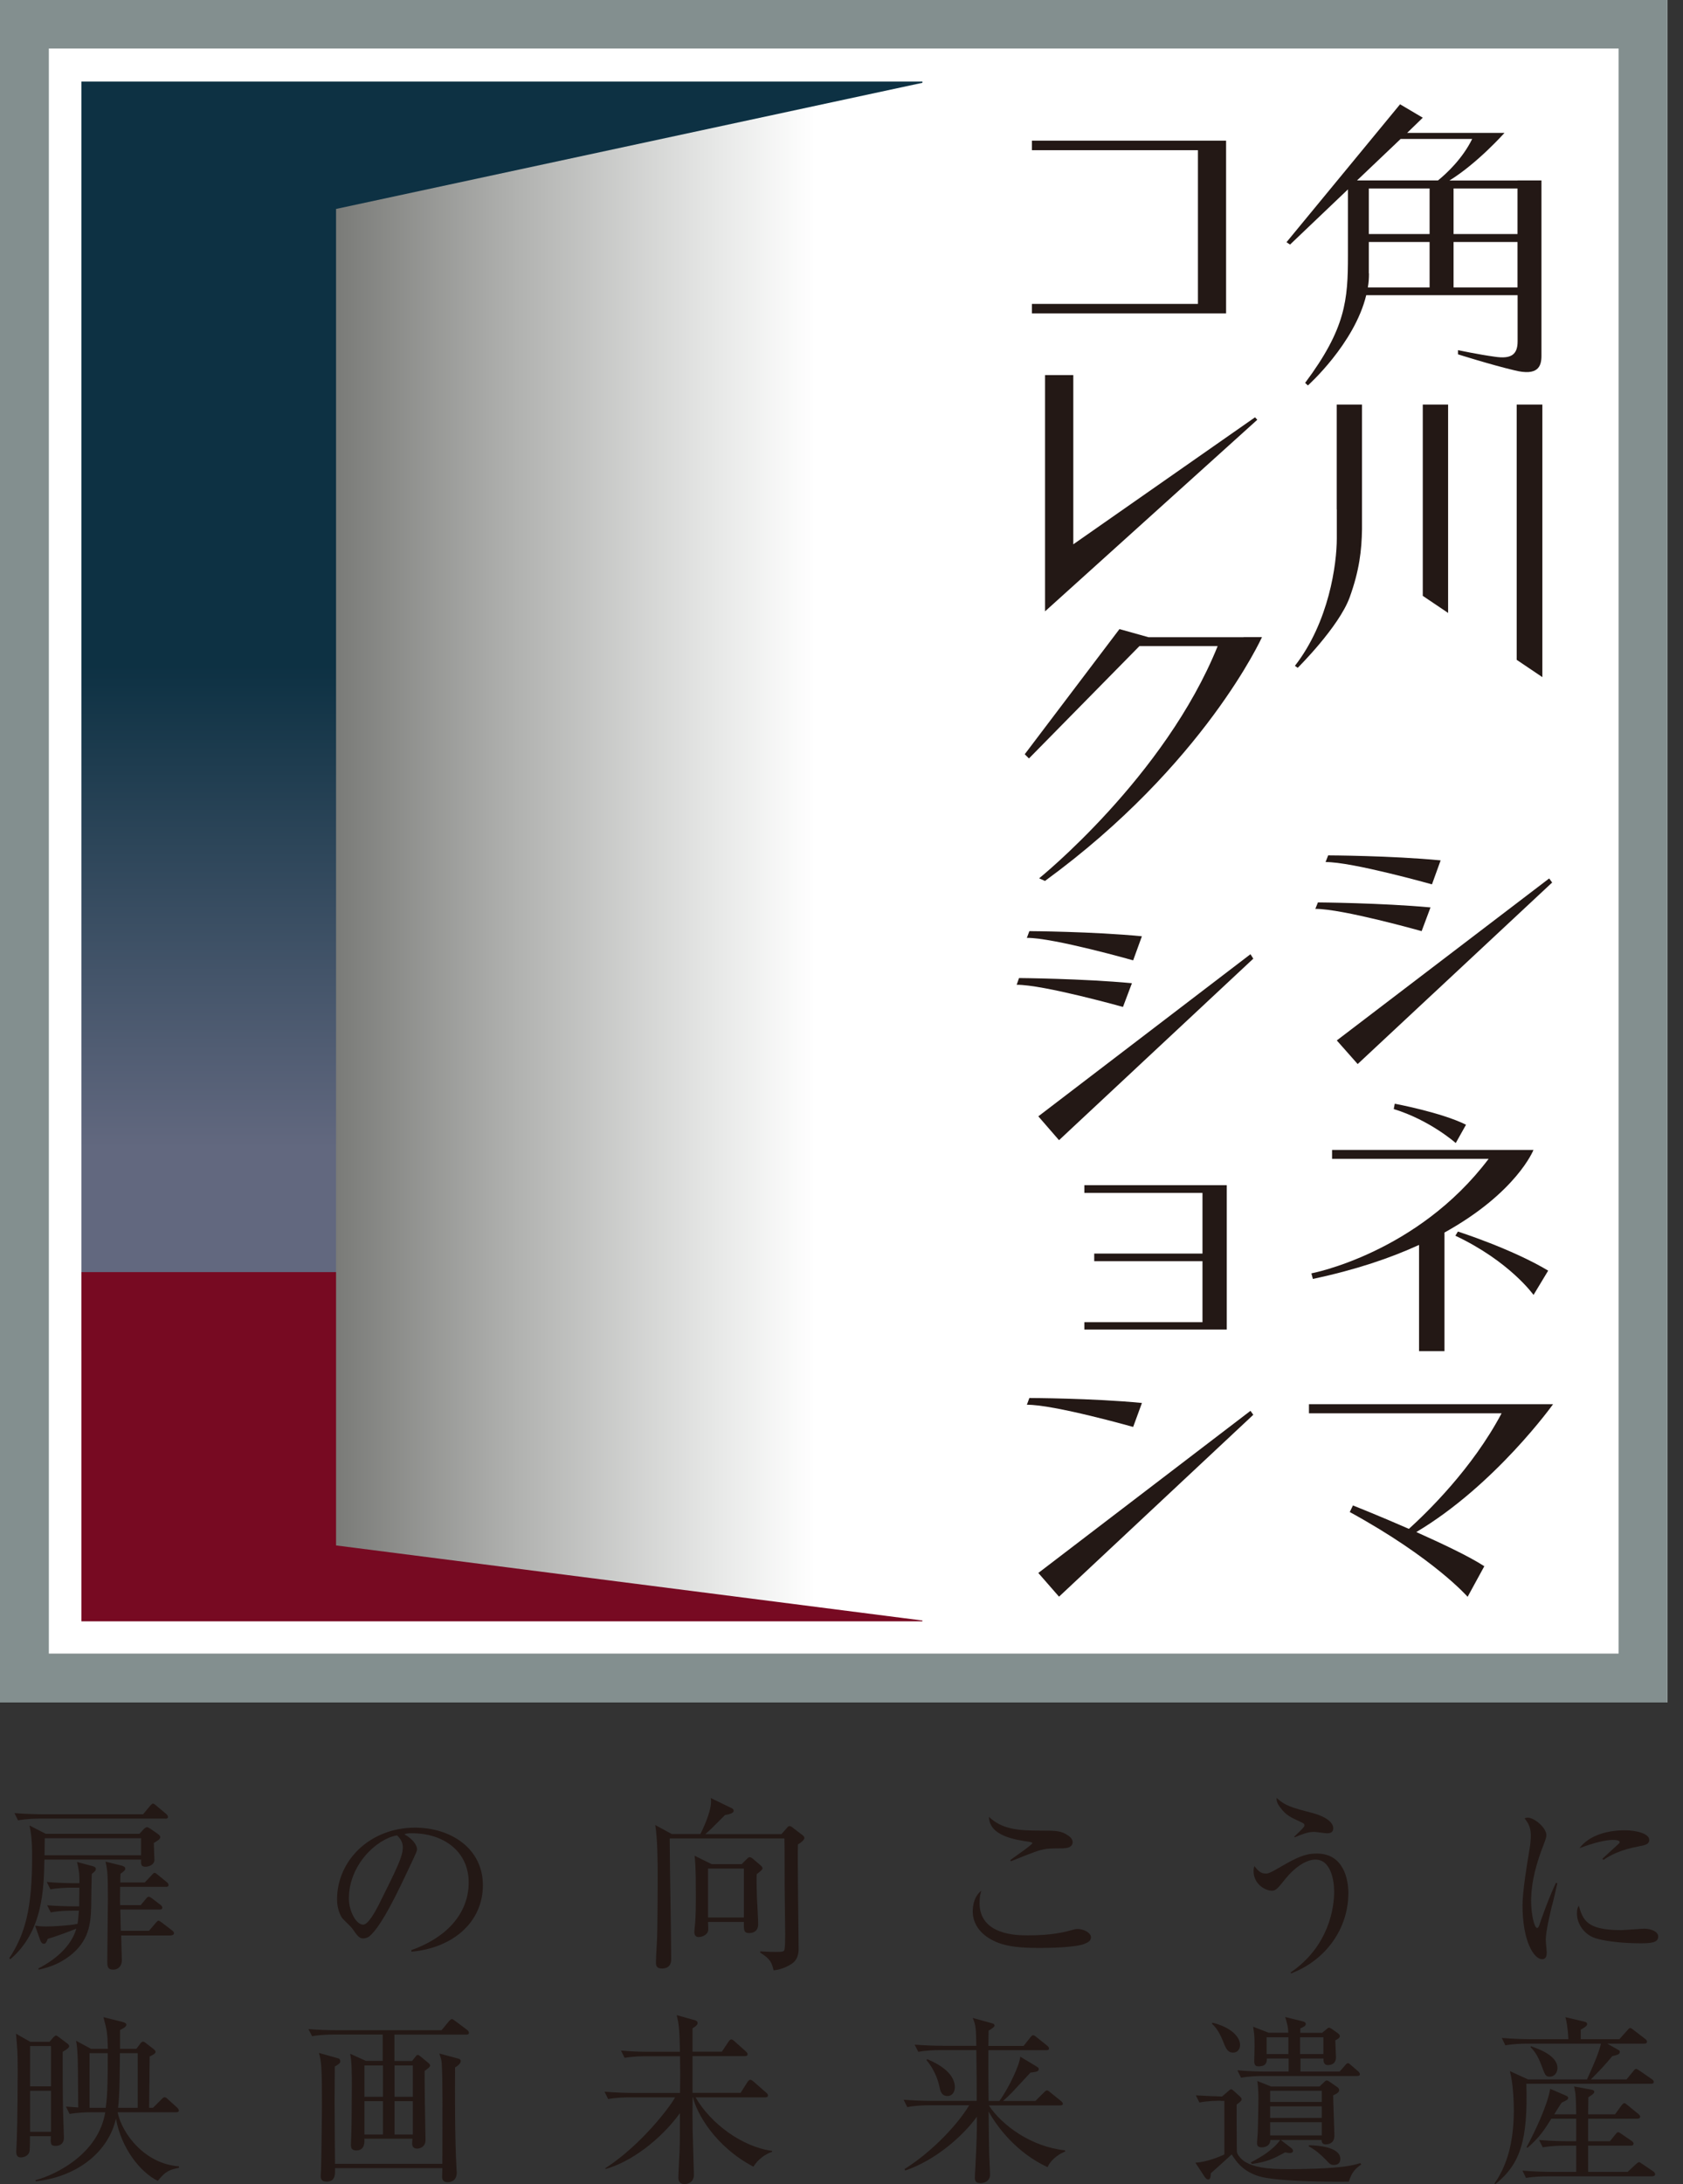
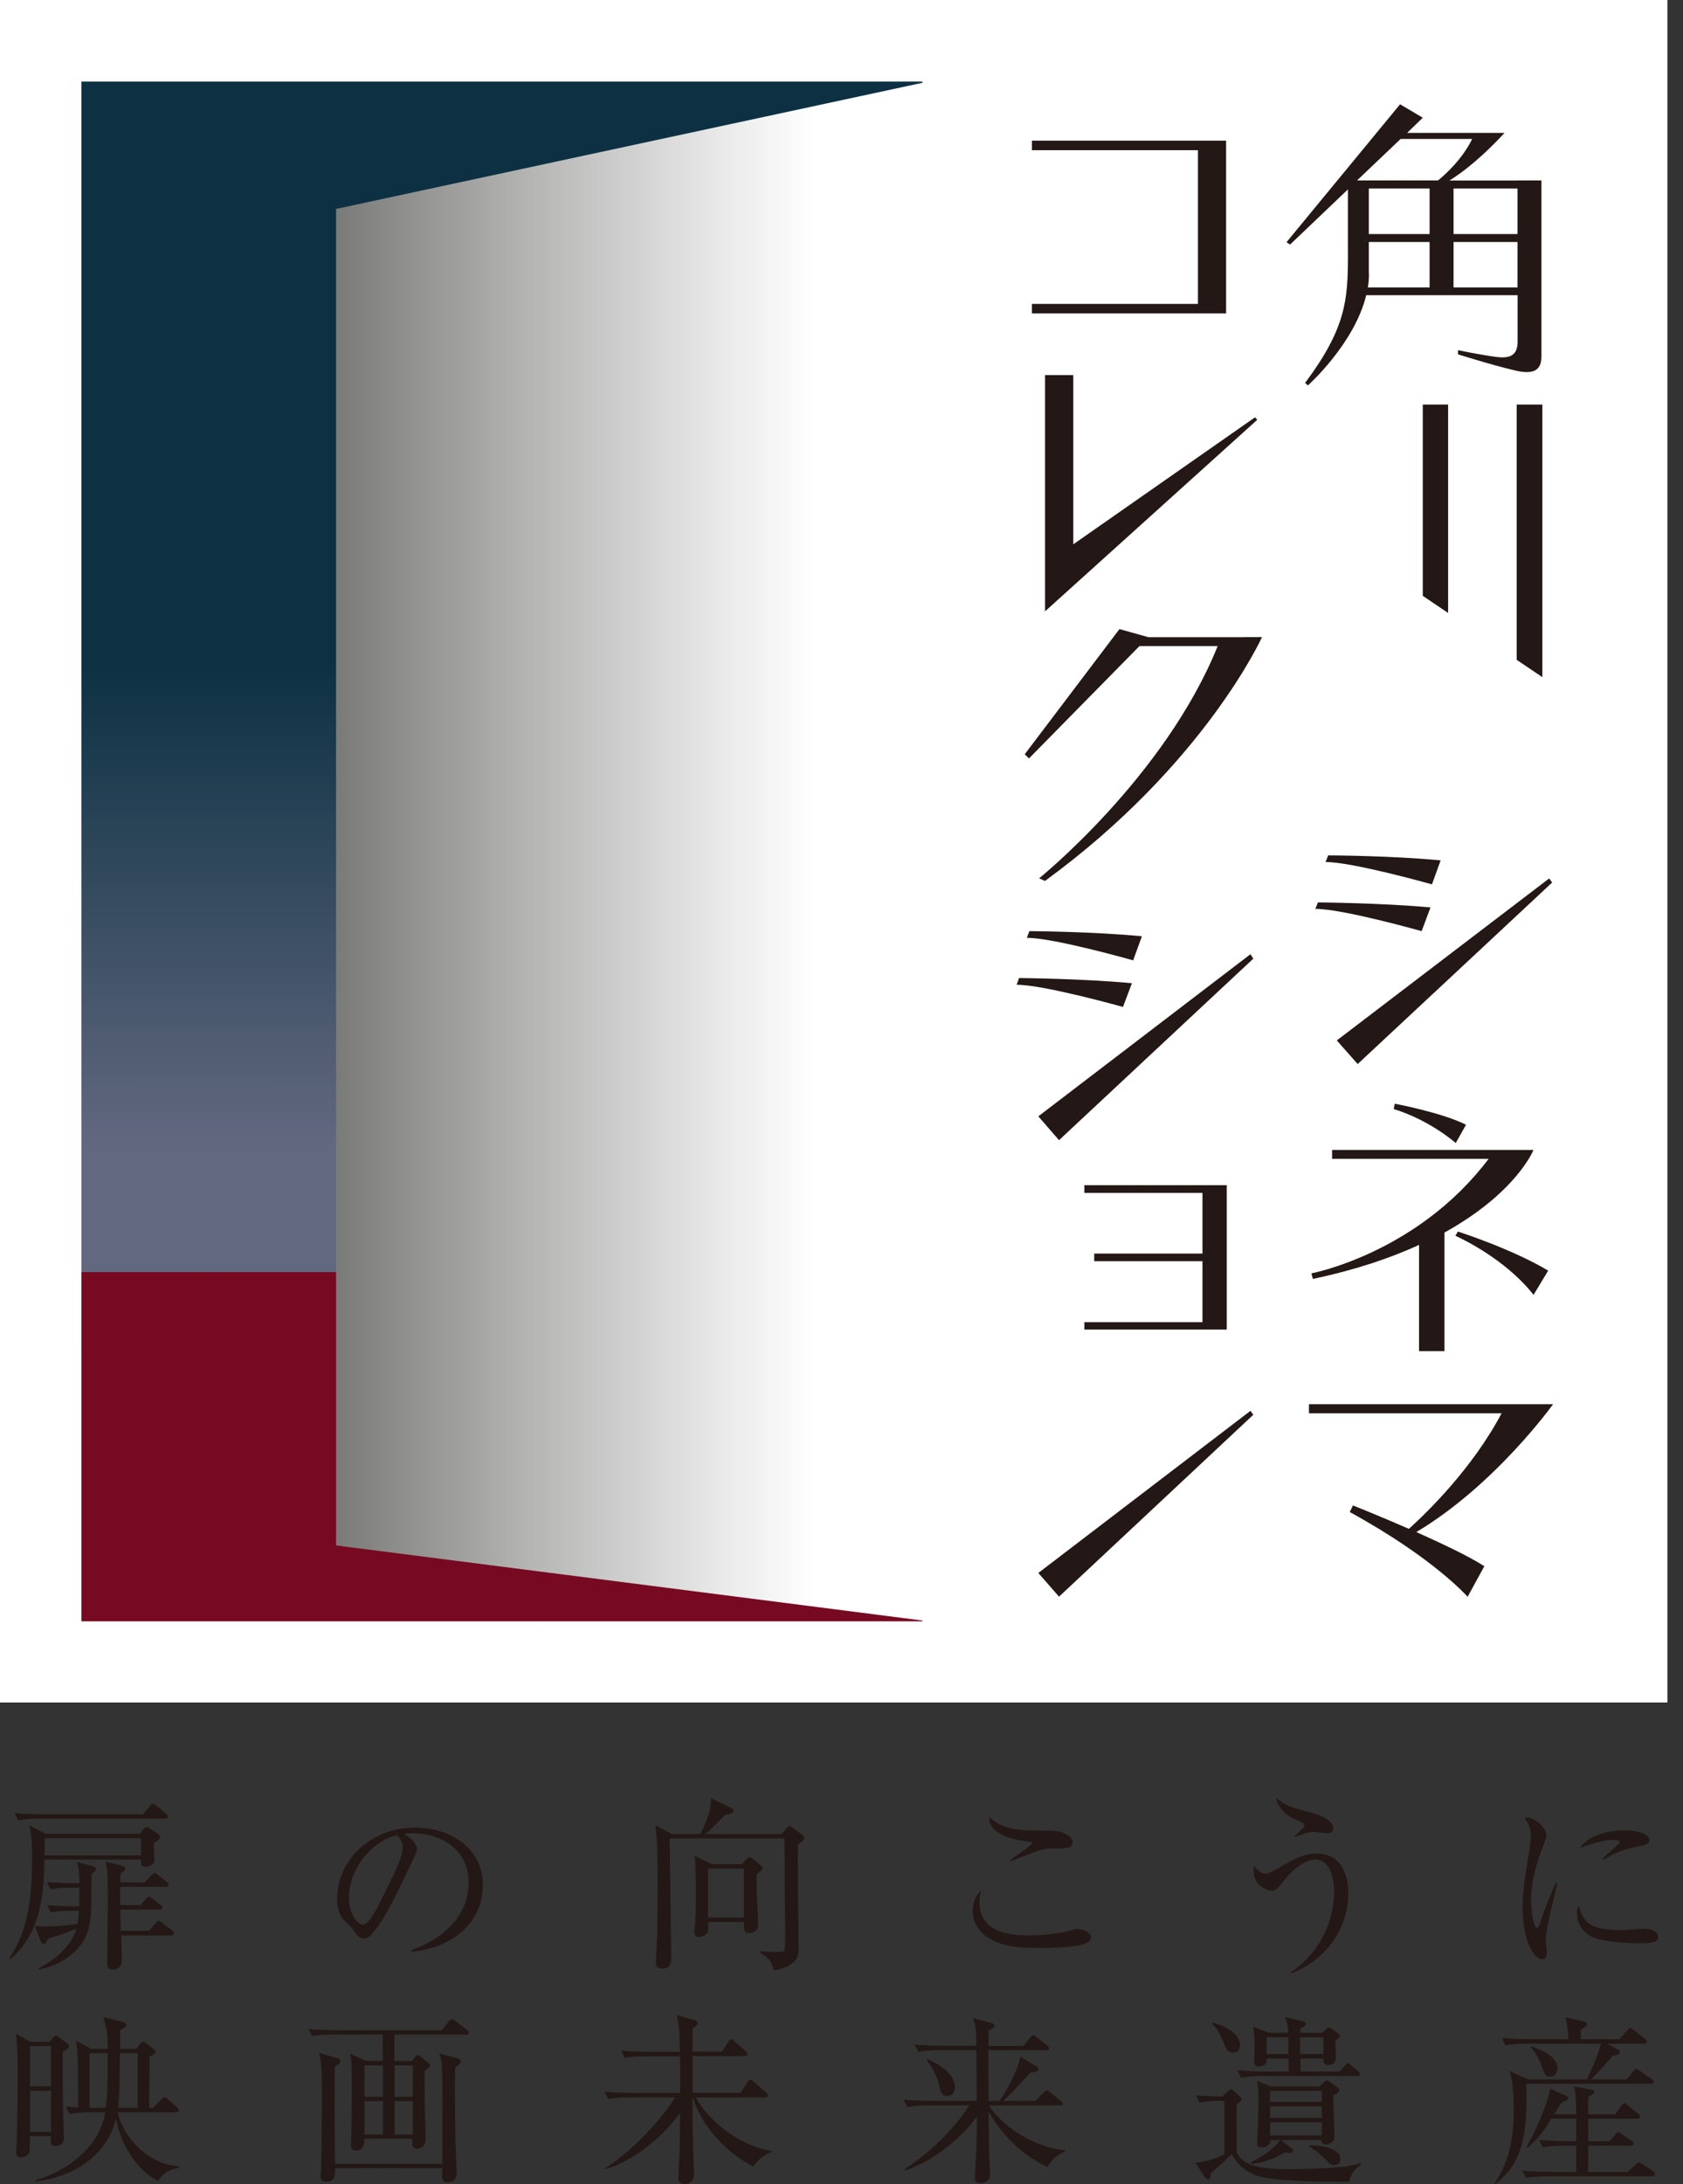
<svg xmlns="http://www.w3.org/2000/svg" fill="none" viewBox="0 0 37 48" height="48" width="37">
  <rect x="0" y="0" width="37" height="48" fill="#333333" stroke="none" />
  <g clip-path="url(#clip0_369_18636)" id="logo">
    <g id="Group">
      <path fill="#231815" d="M3.381 40.502C3.381 40.562 3.395 40.844 3.395 40.872C3.395 40.982 3.271 41.024 3.198 41.024C3.098 41.024 3.098 40.972 3.101 40.867H0.976C0.964 41.506 0.944 42.45 0.227 43.056L0.202 43.037C0.549 42.51 0.706 41.958 0.706 40.809C0.706 40.422 0.682 40.285 0.649 40.118L1.004 40.3H3.066L3.158 40.2C3.183 40.175 3.211 40.155 3.231 40.155C3.251 40.155 3.283 40.175 3.308 40.19L3.465 40.3C3.493 40.32 3.523 40.345 3.523 40.373C3.523 40.41 3.49 40.437 3.383 40.502H3.381ZM3.635 39.966H0.871C0.771 39.966 0.577 39.971 0.397 40.005L0.317 39.846C0.567 39.866 0.816 39.871 0.936 39.871H3.146L3.298 39.688C3.323 39.661 3.343 39.636 3.363 39.636C3.383 39.636 3.415 39.663 3.435 39.681L3.653 39.863C3.673 39.883 3.693 39.903 3.693 39.928C3.693 39.966 3.66 39.968 3.633 39.968L3.635 39.966ZM2.017 41.179C2.012 41.291 2.005 41.786 2.005 41.888C1.997 42.295 1.947 42.664 1.533 42.984C1.321 43.144 1.113 43.229 0.851 43.286L0.844 43.259C1.206 43.074 1.565 42.779 1.678 42.385C1.593 42.42 1.296 42.535 1.049 42.61C1.024 42.675 1.009 42.717 0.961 42.717C0.921 42.717 0.896 42.672 0.884 42.637L0.771 42.32C0.839 42.328 0.889 42.337 1.021 42.337C1.171 42.337 1.515 42.318 1.703 42.28C1.715 42.228 1.723 42.15 1.735 41.99H1.59C1.518 41.99 1.313 41.99 1.116 42.028L1.036 41.871C1.286 41.891 1.535 41.895 1.655 41.895H1.74C1.74 41.871 1.745 41.494 1.745 41.484H1.583C1.483 41.484 1.288 41.489 1.108 41.521L1.029 41.359C1.306 41.384 1.595 41.386 1.648 41.386H1.745C1.75 41.161 1.73 41.077 1.693 40.919L2.022 41.007C2.075 41.019 2.107 41.039 2.107 41.072C2.107 41.112 2.082 41.129 2.02 41.181L2.017 41.179ZM3.103 40.398H0.984C0.984 40.425 0.979 40.647 0.979 40.772H3.101V40.398H3.103ZM3.768 42.535H2.664C2.664 42.612 2.679 43.029 2.679 43.081C2.679 43.211 2.594 43.286 2.489 43.286C2.359 43.286 2.359 43.201 2.359 43.104C2.359 42.887 2.372 41.933 2.372 41.738C2.372 41.179 2.364 41.109 2.319 40.912L2.674 40.999C2.714 41.012 2.754 41.027 2.754 41.067C2.754 41.099 2.726 41.124 2.649 41.179C2.646 41.241 2.644 41.304 2.644 41.369H3.183L3.333 41.211C3.361 41.179 3.378 41.159 3.4 41.159C3.42 41.159 3.44 41.179 3.473 41.204L3.665 41.361C3.685 41.376 3.705 41.396 3.705 41.426C3.705 41.464 3.673 41.466 3.645 41.466H2.641C2.641 41.603 2.636 41.793 2.641 41.868H3.093L3.203 41.736C3.228 41.703 3.248 41.683 3.268 41.683C3.288 41.683 3.321 41.703 3.346 41.723L3.528 41.861C3.548 41.876 3.568 41.895 3.568 41.925C3.568 41.963 3.53 41.965 3.503 41.965H2.644C2.649 42.043 2.651 42.365 2.656 42.432H3.276L3.42 42.263C3.448 42.23 3.465 42.21 3.485 42.21C3.51 42.21 3.543 42.243 3.563 42.255L3.785 42.425C3.805 42.44 3.825 42.462 3.825 42.485C3.825 42.52 3.792 42.53 3.765 42.53L3.768 42.535Z" id="Vector" />
      <path fill="#231815" d="M9.046 42.889L9.041 42.857C9.902 42.55 10.304 41.983 10.304 41.371C10.304 40.69 9.757 40.288 9.056 40.288C8.956 40.288 8.936 40.293 8.891 40.313C9.108 40.43 9.168 40.577 9.168 40.635C9.168 40.68 9.155 40.707 9.031 40.969C8.773 41.521 8.394 42.33 8.119 42.555C8.092 42.575 8.042 42.6 7.989 42.6C7.897 42.6 7.86 42.547 7.74 42.377C7.712 42.337 7.55 42.188 7.523 42.153C7.478 42.088 7.41 41.943 7.41 41.743C7.41 40.877 8.144 40.165 9.125 40.165C9.907 40.165 10.616 40.62 10.616 41.429C10.616 42.238 9.964 42.809 9.041 42.892L9.046 42.889ZM8.728 40.335C8.287 40.407 7.67 40.979 7.67 41.721C7.67 41.995 7.827 42.297 7.984 42.297C8.094 42.297 8.249 42.01 8.319 41.876C8.721 41.067 8.856 40.804 8.856 40.595C8.856 40.495 8.808 40.41 8.731 40.338L8.728 40.335Z" id="Vector_2" />
      <path fill="#231815" d="M17.542 40.527C17.53 40.844 17.557 42.467 17.557 42.834C17.557 43.059 17.44 43.136 17.387 43.169C17.367 43.181 17.215 43.281 17.008 43.301C16.963 43.129 16.943 43.056 16.713 42.912V42.884C16.858 42.892 16.975 42.897 17.05 42.897C17.203 42.897 17.228 42.889 17.243 42.857C17.262 42.812 17.262 42.575 17.262 42.507C17.262 42.337 17.25 41.576 17.25 41.421C17.25 41.266 17.25 40.482 17.245 40.402H14.723C14.728 41.284 14.751 42.175 14.756 43.051C14.756 43.099 14.756 43.261 14.551 43.261C14.431 43.261 14.421 43.194 14.421 43.129C14.421 42.979 14.441 42.739 14.446 42.59C14.454 42.347 14.459 41.591 14.459 41.296C14.459 40.864 14.454 40.417 14.406 40.108L14.768 40.305H15.398C15.437 40.228 15.632 39.833 15.632 39.593C15.632 39.561 15.632 39.546 15.625 39.514L16.072 39.731C16.099 39.743 16.129 39.758 16.129 39.796C16.129 39.841 16.062 39.868 15.939 39.888C15.637 40.19 15.602 40.228 15.505 40.307H17.18L17.297 40.175C17.317 40.15 17.335 40.13 17.357 40.13C17.377 40.13 17.402 40.143 17.425 40.163L17.647 40.333C17.667 40.347 17.684 40.372 17.684 40.39C17.684 40.435 17.617 40.49 17.54 40.535L17.542 40.527ZM16.636 41.189C16.631 41.306 16.631 41.426 16.641 41.701C16.646 41.793 16.668 42.2 16.668 42.285C16.668 42.43 16.576 42.482 16.471 42.482C16.351 42.482 16.351 42.417 16.354 42.237H15.565C15.57 42.335 15.57 42.377 15.57 42.41C15.57 42.51 15.445 42.57 15.357 42.57C15.285 42.57 15.265 42.512 15.265 42.457C15.265 42.437 15.27 42.392 15.278 42.307C15.298 42.125 15.298 41.833 15.298 41.643C15.298 41.019 15.285 40.922 15.27 40.782L15.645 40.967H16.306L16.406 40.867C16.434 40.839 16.454 40.814 16.479 40.814C16.503 40.814 16.526 40.829 16.551 40.849L16.716 40.989C16.748 41.014 16.763 41.037 16.763 41.062C16.763 41.094 16.678 41.154 16.638 41.186L16.636 41.189ZM16.354 41.064H15.565V42.14H16.354V41.064Z" id="Vector_3" />
      <path fill="#231815" d="M23.837 42.722C23.614 42.802 23.043 42.809 22.843 42.809C22.271 42.809 21.956 42.749 21.682 42.555C21.577 42.477 21.385 42.3 21.385 42.003C21.385 41.968 21.385 41.693 21.575 41.551C21.555 41.611 21.535 41.681 21.535 41.821C21.535 42.532 22.369 42.532 22.591 42.532C22.925 42.532 23.26 42.507 23.577 42.412C23.602 42.405 23.642 42.392 23.694 42.392C23.819 42.392 23.984 42.472 23.984 42.575C23.984 42.664 23.899 42.694 23.839 42.719L23.837 42.722ZM23.385 40.62C23.087 40.62 23.055 40.625 22.958 40.64C22.833 40.665 22.78 40.68 22.224 40.904L22.209 40.879C22.286 40.819 22.696 40.542 22.696 40.505C22.696 40.492 22.671 40.485 22.648 40.48C22.321 40.432 21.749 40.35 21.742 39.928C22.031 40.203 22.386 40.23 22.865 40.23C23.22 40.23 23.332 40.23 23.497 40.348C23.569 40.4 23.582 40.457 23.582 40.485C23.582 40.517 23.567 40.617 23.385 40.617V40.62Z" id="Vector_4" />
      <path fill="#231815" d="M28.392 43.374L28.372 43.349C29.219 42.772 29.331 41.916 29.331 41.576C29.331 41.314 29.254 40.867 28.919 40.867C28.695 40.867 28.433 41.072 28.263 41.286C28.098 41.491 28.05 41.551 27.966 41.551C27.808 41.551 27.559 41.401 27.559 41.119C27.559 41.079 27.566 41.052 27.574 41.009C27.654 41.106 27.713 41.174 27.823 41.174C27.876 41.174 27.901 41.174 28.158 41.024C28.512 40.819 28.695 40.734 28.947 40.734C29.546 40.734 29.643 41.311 29.643 41.603C29.643 42.4 29.131 43.084 28.39 43.366L28.392 43.374ZM29.181 40.29C29.137 40.29 28.932 40.258 28.887 40.258C28.747 40.258 28.585 40.325 28.465 40.377L28.452 40.365C28.67 40.155 28.677 40.148 28.677 40.108C28.677 40.083 28.657 40.068 28.612 40.048C28.37 39.936 28.275 39.896 28.145 39.721C28.065 39.616 28.065 39.569 28.065 39.511C28.25 39.683 28.392 39.723 28.872 39.848C29.154 39.926 29.311 40.053 29.311 40.178C29.311 40.27 29.246 40.288 29.181 40.288V40.29Z" id="Vector_5" />
      <path fill="#231815" d="M34.123 41.861C34.076 42.063 33.983 42.447 33.983 42.63C33.983 42.675 34.004 42.867 34.004 42.907C34.004 42.974 33.996 43.056 33.899 43.056C33.734 43.056 33.472 42.687 33.472 41.868C33.472 41.578 33.559 41.034 33.629 40.62C33.642 40.542 33.654 40.437 33.654 40.35C33.654 40.21 33.634 40.105 33.517 39.961C33.537 39.953 33.554 39.946 33.589 39.946C33.734 39.946 33.996 40.17 33.996 40.328C33.996 40.365 33.989 40.4 33.944 40.517C33.786 40.919 33.661 41.344 33.661 41.781C33.661 42.058 33.729 42.37 33.794 42.37C33.819 42.37 33.839 42.322 33.846 42.292C33.891 42.155 34.058 41.688 34.206 41.379L34.238 41.386C34.213 41.498 34.158 41.733 34.126 41.861H34.123ZM36.061 42.707C35.963 42.707 35.424 42.702 35.075 42.595C34.832 42.517 34.668 42.285 34.668 42.048C34.668 41.955 34.688 41.918 34.708 41.878C34.8 42.185 34.872 42.417 35.634 42.417C35.714 42.417 36.106 42.385 36.146 42.385C36.285 42.385 36.455 42.445 36.455 42.557C36.455 42.687 36.316 42.707 36.061 42.707ZM36.028 40.577C35.639 40.645 35.384 40.779 35.252 40.874L35.227 40.849C35.287 40.792 35.581 40.522 35.594 40.512C35.606 40.5 35.606 40.492 35.606 40.48C35.606 40.435 35.482 40.435 35.457 40.435C35.294 40.435 35.03 40.5 34.723 40.617C34.94 40.328 35.347 40.223 35.721 40.223C35.971 40.223 36.258 40.295 36.258 40.435C36.258 40.527 36.173 40.552 36.028 40.575V40.577Z" id="Vector_6" />
      <path fill="#231815" d="M1.378 45.089C1.378 45.498 1.378 45.915 1.385 46.325C1.385 46.43 1.405 46.884 1.405 46.976C1.405 47.011 1.405 47.159 1.215 47.159C1.106 47.159 1.111 47.094 1.118 46.946H0.659C0.659 47.191 0.654 47.221 0.651 47.264C0.631 47.408 0.469 47.413 0.461 47.413C0.374 47.413 0.357 47.356 0.357 47.281C0.357 47.241 0.369 47.059 0.369 47.024C0.384 46.657 0.389 45.691 0.389 45.543C0.389 45.109 0.384 45.069 0.352 44.694L0.666 44.872H1.088L1.173 44.774C1.193 44.754 1.213 44.734 1.23 44.734C1.25 44.734 1.275 44.754 1.298 44.772L1.48 44.909C1.508 44.929 1.52 44.949 1.52 44.969C1.52 44.989 1.508 45.016 1.375 45.094L1.378 45.089ZM1.121 44.964H0.661V45.85H1.121V44.964ZM1.121 45.948H0.661V46.849H1.121V45.948ZM3.468 47.928C3.081 47.735 2.666 47.211 2.549 46.559C2.386 47.283 1.712 47.835 0.786 47.938L0.779 47.913C1.263 47.783 2.167 47.316 2.314 46.42H2.004C1.905 46.42 1.71 46.425 1.53 46.457L1.45 46.295C1.528 46.302 1.548 46.302 1.72 46.315C1.712 45.389 1.712 45.284 1.705 45.159C1.692 44.937 1.685 44.917 1.672 44.849L2.002 45.026H2.371C2.364 44.672 2.351 44.624 2.274 44.33L2.694 44.435C2.741 44.447 2.778 44.467 2.778 44.495C2.778 44.542 2.711 44.575 2.639 44.612V45.026H2.998L3.086 44.909C3.105 44.884 3.123 44.869 3.143 44.869C3.163 44.869 3.188 44.882 3.21 44.902L3.38 45.034C3.4 45.049 3.42 45.074 3.42 45.094C3.42 45.131 3.363 45.159 3.29 45.194C3.29 45.458 3.285 45.543 3.278 46.322H3.363L3.547 46.138C3.575 46.11 3.595 46.09 3.615 46.09C3.64 46.09 3.66 46.102 3.687 46.13L3.892 46.315C3.917 46.34 3.932 46.36 3.932 46.382C3.932 46.41 3.907 46.42 3.872 46.42H2.586C2.684 46.899 3.19 47.556 3.934 47.608V47.641C3.757 47.678 3.647 47.698 3.468 47.93V47.928ZM1.969 45.121V46.322H2.324C2.369 46.013 2.369 45.641 2.369 45.121H1.969ZM3.026 45.121H2.636C2.631 45.845 2.624 46.087 2.596 46.322H3.028V45.121H3.026Z" id="Vector_7" />
      <path fill="#231815" d="M10.249 44.714H8.671V45.294H9.058L9.138 45.194C9.153 45.174 9.171 45.159 9.186 45.159C9.201 45.159 9.218 45.171 9.246 45.194L9.415 45.334C9.435 45.349 9.455 45.371 9.455 45.394C9.455 45.426 9.403 45.461 9.335 45.513C9.335 45.651 9.335 45.798 9.34 46.19C9.34 46.31 9.355 46.899 9.355 47.026C9.355 47.191 9.218 47.219 9.173 47.219C9.081 47.219 9.061 47.159 9.061 47.106C9.061 47.066 9.066 47.039 9.068 47.001H8.01C8.015 47.069 8.025 47.259 7.832 47.259C7.715 47.259 7.715 47.179 7.715 47.129C7.715 47.096 7.723 46.939 7.723 46.904C7.728 46.807 7.735 46.3 7.735 45.838C7.735 45.583 7.735 45.306 7.698 45.134L8.045 45.291H8.414V44.712H7.336C7.303 44.712 7.048 44.712 6.861 44.749L6.781 44.592C6.991 44.609 7.196 44.617 7.4 44.617H9.707L9.87 44.42C9.895 44.392 9.915 44.372 9.935 44.372C9.955 44.372 9.975 44.392 10.012 44.417L10.269 44.609C10.289 44.624 10.309 44.65 10.309 44.669C10.309 44.714 10.272 44.714 10.249 44.714ZM10.005 45.431C10 45.975 10 47.041 10.037 47.673C10.037 47.706 10.042 47.73 10.042 47.74C10.042 47.958 9.865 47.958 9.845 47.958C9.735 47.958 9.72 47.89 9.72 47.84C9.72 47.813 9.725 47.675 9.725 47.648H7.365C7.37 47.788 7.373 47.945 7.176 47.945C7.051 47.945 7.051 47.858 7.051 47.82C7.051 47.808 7.058 47.696 7.058 47.681C7.063 47.616 7.078 46.492 7.078 46.163C7.078 45.433 7.063 45.284 7.011 45.116L7.433 45.234C7.46 45.241 7.48 45.259 7.48 45.299C7.48 45.343 7.453 45.358 7.361 45.416C7.361 45.556 7.356 45.823 7.356 46.192C7.356 46.355 7.356 46.422 7.361 47.034C7.361 47.106 7.365 47.481 7.365 47.553H9.725C9.73 46.3 9.732 45.628 9.71 45.331C9.702 45.239 9.677 45.186 9.658 45.129L10.069 45.239C10.107 45.246 10.129 45.264 10.129 45.296C10.129 45.349 10.062 45.401 10.009 45.433L10.005 45.431ZM8.419 45.391H8.012V46.08H8.419V45.391ZM8.419 46.175H8.012V46.909H8.419V46.175ZM9.076 45.391H8.674V46.08H9.076V45.391ZM9.076 46.175H8.674V46.909H9.076V46.175Z" id="Vector_8" />
      <path fill="#231815" d="M16.281 45.995L16.431 45.758C16.443 45.738 16.471 45.706 16.496 45.706C16.521 45.706 16.548 45.73 16.573 45.751L16.843 45.988C16.868 46.008 16.883 46.025 16.883 46.048C16.883 46.088 16.85 46.093 16.823 46.093H15.292C15.627 46.672 16.316 47.181 16.975 47.269V47.288C16.823 47.341 16.666 47.451 16.563 47.616C15.714 47.169 15.315 46.435 15.235 46.093H15.227C15.223 46.275 15.223 46.639 15.227 46.809C15.235 47.071 15.255 47.743 15.255 47.795C15.255 47.94 15.15 47.998 15.05 47.998C14.95 47.998 14.913 47.938 14.913 47.858C14.913 47.765 14.938 47.358 14.94 47.273C14.948 47.061 14.948 46.749 14.948 46.44C14.513 47.036 13.862 47.516 13.31 47.668V47.648C14.084 47.149 14.728 46.307 14.841 46.093H13.842C13.769 46.093 13.565 46.093 13.37 46.13L13.29 45.968C13.585 45.993 13.837 45.995 13.907 45.995H14.95C14.955 45.753 14.955 45.436 14.95 45.189H14.206C14.139 45.189 13.929 45.189 13.732 45.224L13.652 45.064C13.857 45.084 14.066 45.091 14.271 45.091H14.948C14.94 44.572 14.92 44.455 14.876 44.285L15.277 44.397C15.315 44.405 15.337 44.43 15.337 44.462C15.337 44.507 15.258 44.555 15.225 44.575V45.089H15.869L16.014 44.872C16.034 44.839 16.054 44.819 16.079 44.819C16.099 44.819 16.126 44.839 16.146 44.859L16.396 45.081C16.411 45.096 16.436 45.119 16.436 45.146C16.436 45.181 16.398 45.186 16.376 45.186H15.225V45.993H16.284L16.281 45.995Z" id="Vector_9" />
      <path fill="#231815" d="M21.736 46.265C22.026 46.707 22.67 47.179 23.412 47.256L23.419 47.283C23.322 47.316 23.117 47.433 23.03 47.626C22.346 47.311 21.913 46.732 21.734 46.402C21.739 46.802 21.741 47.104 21.746 47.288C21.746 47.368 21.766 47.72 21.766 47.788C21.766 47.965 21.584 47.978 21.561 47.978C21.432 47.978 21.432 47.905 21.432 47.858C21.432 47.825 21.439 47.66 21.444 47.615C21.472 47.036 21.477 46.874 21.477 46.517C21.18 46.929 20.578 47.471 19.901 47.7L19.886 47.668C20.53 47.261 21.07 46.662 21.307 46.267H20.421C20.311 46.267 20.123 46.272 19.946 46.307L19.866 46.145C20.071 46.16 20.281 46.17 20.485 46.17H21.472C21.472 45.736 21.472 45.666 21.464 45.054H20.663C20.545 45.054 20.361 45.061 20.188 45.091L20.108 44.934C20.313 44.949 20.523 44.959 20.728 44.959H21.464C21.457 44.599 21.457 44.505 21.384 44.347L21.811 44.465C21.836 44.472 21.864 44.482 21.864 44.517C21.864 44.542 21.819 44.575 21.734 44.627C21.734 44.664 21.729 44.904 21.729 44.962H22.503L22.648 44.779C22.668 44.752 22.692 44.727 22.712 44.727C22.727 44.727 22.757 44.739 22.792 44.772L23.022 44.956C23.037 44.969 23.062 44.996 23.062 45.016C23.062 45.056 23.022 45.056 22.997 45.056H21.729C21.729 45.581 21.729 45.646 21.734 46.172H21.971C22.181 45.883 22.418 45.376 22.43 45.199L22.792 45.416C22.832 45.441 22.837 45.456 22.837 45.468C22.837 45.521 22.797 45.533 22.655 45.548C22.618 45.586 22.595 45.613 22.36 45.865C22.208 46.035 22.098 46.13 22.051 46.172H22.762L22.947 45.988C22.982 45.953 23 45.94 23.015 45.94C23.03 45.94 23.052 45.948 23.087 45.98L23.322 46.17C23.342 46.185 23.367 46.215 23.367 46.23C23.367 46.27 23.322 46.27 23.302 46.27H21.736V46.265ZM20.388 45.254C20.553 45.326 20.992 45.523 20.992 45.873C20.992 45.958 20.945 46.063 20.83 46.063C20.693 46.063 20.67 45.943 20.653 45.858C20.645 45.818 20.585 45.528 20.366 45.271L20.386 45.256L20.388 45.254Z" id="Vector_10" />
      <path fill="#231815" d="M26.842 46.167C26.77 46.167 26.565 46.167 26.368 46.205L26.29 46.048C26.532 46.063 26.652 46.068 26.867 46.073L27.004 45.955C27.024 45.94 27.044 45.915 27.064 45.915C27.089 45.915 27.112 45.943 27.129 45.955L27.239 46.055C27.271 46.083 27.297 46.108 27.297 46.133C27.297 46.157 27.282 46.185 27.187 46.25C27.187 46.347 27.187 47.264 27.194 47.301C27.219 47.388 27.319 47.478 27.379 47.513C27.569 47.623 27.813 47.67 28.33 47.67C28.685 47.67 29.224 47.658 29.566 47.611C29.716 47.591 29.808 47.566 29.903 47.538L29.928 47.566C29.783 47.67 29.718 47.743 29.653 47.945C29.638 47.945 28.465 47.963 27.853 47.865C27.354 47.788 27.172 47.496 27.079 47.346C27.047 47.378 26.68 47.708 26.62 47.76C26.615 47.853 26.605 47.898 26.56 47.898C26.525 47.898 26.495 47.853 26.483 47.838L26.28 47.528C26.535 47.516 26.847 47.383 26.917 47.346V46.17H26.84L26.842 46.167ZM26.652 44.452C27.027 44.537 27.262 44.747 27.262 44.939C27.262 45.044 27.197 45.109 27.109 45.109C27.002 45.109 26.957 45.036 26.904 44.899C26.847 44.759 26.78 44.597 26.642 44.472L26.655 44.452H26.652ZM28.323 44.674C28.318 44.545 28.303 44.49 28.255 44.327L28.63 44.42C28.662 44.427 28.707 44.44 28.707 44.48C28.707 44.525 28.655 44.547 28.587 44.577V44.674H29.067L29.164 44.594C29.179 44.582 29.197 44.562 29.216 44.562C29.236 44.562 29.256 44.575 29.281 44.59L29.411 44.682C29.426 44.694 29.456 44.717 29.456 44.747C29.456 44.779 29.416 44.812 29.356 44.839C29.356 44.899 29.371 45.161 29.371 45.214C29.371 45.324 29.304 45.383 29.194 45.383C29.142 45.383 29.089 45.359 29.097 45.239H28.59V45.526H29.451L29.571 45.389C29.571 45.389 29.603 45.341 29.636 45.341C29.656 45.341 29.683 45.368 29.703 45.386L29.856 45.518C29.876 45.533 29.896 45.558 29.896 45.583C29.896 45.618 29.863 45.623 29.836 45.623H27.758C27.659 45.623 27.464 45.628 27.284 45.661L27.204 45.498C27.479 45.523 27.768 45.526 27.823 45.526H28.33V45.239H27.851C27.851 45.316 27.843 45.411 27.666 45.411C27.626 45.411 27.574 45.404 27.574 45.301C27.574 45.249 27.581 45.024 27.581 44.974C27.581 44.737 27.576 44.699 27.549 44.54L27.891 44.672H28.325L28.323 44.674ZM28.153 47.026L28.375 47.196C28.375 47.196 28.427 47.231 28.427 47.264C28.427 47.303 28.39 47.316 28.363 47.316C28.33 47.316 28.303 47.311 28.253 47.301C27.976 47.453 27.843 47.511 27.524 47.556L27.496 47.523C27.701 47.418 27.983 47.254 28.145 47.029H27.928C27.928 47.141 27.836 47.191 27.736 47.191C27.636 47.191 27.636 47.126 27.636 47.099C27.636 47.034 27.648 46.929 27.651 46.864C27.666 46.37 27.666 46.135 27.666 46.103C27.666 45.925 27.651 45.788 27.641 45.733L27.943 45.853H29.009L29.102 45.766C29.117 45.751 29.139 45.721 29.169 45.721C29.184 45.721 29.214 45.736 29.236 45.753L29.394 45.863C29.419 45.878 29.441 45.903 29.441 45.93C29.441 45.975 29.401 46.008 29.309 46.048C29.309 46.188 29.336 46.809 29.336 46.934C29.336 47.086 29.231 47.126 29.144 47.126C29.087 47.126 29.052 47.094 29.057 47.029H28.15L28.153 47.026ZM27.846 44.772V45.141H28.325V44.772H27.846ZM27.923 45.948V46.193H29.059V45.948H27.923ZM27.923 46.29V46.544H29.059V46.29H27.923ZM29.059 46.929V46.639H27.923V46.929H29.059ZM29.094 45.141V44.772H28.582V45.141H29.094ZM28.777 47.144C28.934 47.149 29.466 47.171 29.466 47.446C29.466 47.531 29.414 47.578 29.326 47.578C29.254 47.578 29.234 47.558 29.142 47.458C29.032 47.346 28.912 47.241 28.772 47.169L28.779 47.144H28.777Z" id="Vector_11" />
      <path fill="#231815" d="M36.297 45.793H33.556C33.593 47.034 33.426 47.556 32.874 48L32.855 47.985C33.204 47.491 33.276 46.897 33.281 46.397C33.281 46.148 33.261 45.761 33.194 45.516L33.593 45.698H34.889C34.994 45.468 35.154 45.114 35.196 44.912H33.569C33.464 44.912 33.274 44.917 33.094 44.949L33.017 44.787C33.272 44.807 33.521 44.814 33.633 44.814H34.48C34.467 44.54 34.435 44.407 34.415 44.33L34.834 44.43C34.862 44.437 34.892 44.445 34.892 44.487C34.892 44.53 34.794 44.58 34.752 44.605V44.814H35.601L35.773 44.622C35.806 44.584 35.818 44.569 35.838 44.569C35.853 44.569 35.871 44.577 35.91 44.609L36.168 44.807C36.188 44.822 36.208 44.842 36.208 44.867C36.208 44.907 36.175 44.912 36.148 44.912H35.334L35.578 45.049C35.603 45.061 35.611 45.076 35.611 45.094C35.611 45.151 35.551 45.161 35.446 45.186C35.264 45.403 35.184 45.488 34.974 45.698H35.758L35.908 45.516C35.933 45.483 35.948 45.468 35.968 45.468C35.983 45.468 36.008 45.481 36.048 45.508L36.312 45.691C36.34 45.711 36.357 45.725 36.357 45.751C36.357 45.788 36.325 45.795 36.297 45.795V45.793ZM36.33 47.828H34.023C33.983 47.828 33.736 47.828 33.549 47.863L33.471 47.703C33.748 47.728 34.055 47.73 34.088 47.73H34.652V47.154H34.388C34.288 47.154 34.093 47.159 33.916 47.191L33.836 47.029C34.11 47.054 34.403 47.056 34.455 47.056H34.652V46.562H34.105C33.948 46.812 33.843 46.976 33.581 47.201L33.561 47.189C33.758 46.819 34.023 46.257 34.08 45.905L34.435 46.058C34.47 46.073 34.475 46.09 34.475 46.102C34.475 46.138 34.46 46.148 34.335 46.207C34.303 46.247 34.223 46.377 34.17 46.465H34.652C34.645 46.078 34.645 46.038 34.607 45.853L34.997 45.925C35.017 45.93 35.049 45.938 35.049 45.973C35.049 46.008 34.984 46.05 34.919 46.09C34.919 46.148 34.914 46.407 34.914 46.465H35.506L35.646 46.272C35.671 46.24 35.691 46.22 35.711 46.22C35.731 46.22 35.746 46.235 35.783 46.265L36.018 46.457C36.05 46.482 36.058 46.502 36.058 46.517C36.058 46.554 36.02 46.562 35.993 46.562H34.914V47.056H35.394L35.514 46.907C35.546 46.869 35.553 46.859 35.578 46.859C35.593 46.859 35.611 46.871 35.651 46.899L35.873 47.051C35.906 47.076 35.913 47.091 35.913 47.109C35.913 47.149 35.878 47.154 35.853 47.154H34.914V47.73H35.783L35.965 47.561C35.99 47.541 36.018 47.516 36.033 47.516C36.045 47.516 36.065 47.528 36.105 47.556L36.347 47.72C36.367 47.735 36.387 47.758 36.387 47.78C36.387 47.818 36.355 47.825 36.328 47.825L36.33 47.828ZM34.075 45.638C33.978 45.638 33.971 45.611 33.883 45.376C33.816 45.199 33.743 45.081 33.648 44.989L33.656 44.969C33.821 45.026 34.24 45.171 34.24 45.448C34.24 45.546 34.175 45.638 34.075 45.638Z" id="Vector_12" />
    </g>
    <g id="Group_2">
      <path fill="white" d="M36.657 0H0V37.414H36.657V0Z" id="Vector_13" />
-       <path fill="#838F8F" d="M35.584 1.066V36.34H1.074V1.066H35.584ZM36.66 0H0V37.414H36.657V0H36.66Z" id="Vector_14" />
      <path fill="url(#paint0_linear_369_18636)" d="M20.279 1.793H1.79V29.694H20.279V1.793Z" id="Vector_15" />
      <path fill="#770A22" d="M20.279 27.956H1.79V35.631H20.279V27.956Z" id="Vector_16" />
      <g id="Group_3">
        <path fill="#231815" d="M33.362 3.967H31.866C32.485 3.585 33.075 2.921 33.075 2.921H30.935L31.279 2.587L30.78 2.292L28.283 5.323L28.361 5.375L29.634 4.162V5.613C29.634 6.591 29.587 7.216 28.693 8.414L28.753 8.471C28.753 8.471 29.776 7.558 30.036 6.487H33.364V7.503C33.364 7.8 33.214 7.892 32.865 7.84C32.51 7.792 32.053 7.695 32.053 7.695V7.787C32.053 7.787 32.79 8.02 33.297 8.139C33.809 8.267 33.888 8.054 33.888 7.822V3.965H33.364L33.362 3.967ZM30.093 4.142H31.429V5.143H30.093V4.142ZM32.365 3.054C32.151 3.49 31.799 3.815 31.614 3.965H29.834L30.792 3.054H32.365ZM30.093 6.007V5.318H31.429V6.317H30.071C30.091 6.209 30.096 6.115 30.096 6.007H30.093ZM33.362 6.317H31.956V5.318H33.362V6.317ZM33.362 5.143H31.956V4.142H33.362V5.143Z" id="Vector_17" />
        <g id="Group_4">
-           <path fill="#231815" d="M29.389 11.195V11.832C29.389 12.394 29.219 13.667 28.468 14.633L28.53 14.676C28.53 14.676 29.431 13.784 29.671 13.13C29.886 12.536 29.936 12.092 29.943 11.63V8.891H29.387V11.195H29.389Z" id="Vector_18" />
          <path fill="#231815" d="M31.279 13.095L31.836 13.47V8.891H31.279V13.095Z" id="Vector_19" />
          <path fill="#231815" d="M33.344 8.891V14.501L33.908 14.881V8.891H33.344Z" id="Vector_20" />
        </g>
        <g id="Group_5">
          <path fill="#231815" d="M31.671 18.908C30.585 18.803 29.199 18.798 29.199 18.798L29.142 18.945C29.716 18.938 31.481 19.435 31.481 19.435L31.671 18.91V18.908Z" id="Vector_21" />
          <path fill="#231815" d="M31.449 19.942C30.365 19.842 28.974 19.832 28.974 19.832L28.917 19.974C29.501 19.969 31.254 20.463 31.254 20.463L31.449 19.942Z" id="Vector_22" />
          <path fill="#231815" d="M34.058 19.305L29.389 22.865L29.848 23.384L34.123 19.395L34.058 19.305Z" id="Vector_23" />
        </g>
        <g id="Group_6">
          <path fill="#231815" d="M25.102 20.576C24.026 20.471 22.63 20.463 22.63 20.463L22.575 20.611C23.154 20.606 24.912 21.105 24.912 21.105L25.104 20.576H25.102Z" id="Vector_24" />
          <path fill="#231815" d="M24.882 21.607C23.799 21.505 22.403 21.494 22.403 21.494L22.351 21.642C22.932 21.637 24.688 22.129 24.688 22.129L24.885 21.607H24.882Z" id="Vector_25" />
          <path fill="#231815" d="M27.491 20.97L22.827 24.533L23.282 25.057L27.553 21.068L27.491 20.97Z" id="Vector_26" />
        </g>
        <g id="Group_7">
-           <path fill="#231815" d="M25.102 30.832C24.026 30.727 22.63 30.723 22.63 30.723L22.575 30.872C23.154 30.862 24.912 31.359 24.912 31.359L25.104 30.835L25.102 30.832Z" id="Vector_27" />
          <path fill="#231815" d="M27.491 31.005L22.827 34.568L23.282 35.089L27.553 31.092L27.491 31.005Z" id="Vector_28" />
        </g>
        <g id="Group_8">
          <path fill="#231815" d="M32.231 24.718C31.687 24.446 30.663 24.256 30.663 24.256L30.641 24.373C31.44 24.618 32.004 25.12 32.004 25.12L32.231 24.715V24.718Z" id="Vector_29" />
          <path fill="#231815" d="M33.714 25.272H29.285V25.467H32.727C31.157 27.547 28.83 27.984 28.83 27.984L28.863 28.106C29.809 27.906 30.57 27.646 31.197 27.359V29.694H31.756V27.087C33.342 26.208 33.711 25.275 33.711 25.275L33.714 25.272Z" id="Vector_30" />
          <path fill="#231815" d="M32.051 27.065L31.996 27.157C33.192 27.721 33.714 28.458 33.714 28.458L34.036 27.924C33.232 27.442 32.051 27.065 32.051 27.065Z" id="Vector_31" />
        </g>
        <path fill="#231815" d="M34.14 30.86H28.777V31.059H33.012C32.365 32.28 31.366 33.244 30.974 33.599C30.313 33.309 29.744 33.084 29.744 33.084L29.674 33.229C31.526 34.243 32.265 35.092 32.265 35.092L32.632 34.42C32.285 34.195 31.691 33.918 31.137 33.669C32.872 32.637 34.143 30.86 34.143 30.86H34.14Z" id="Vector_32" />
        <path fill="#231815" d="M26.336 3.091H22.686V3.301H26.336V6.679H22.686V6.888H26.336H26.955V6.679V3.301V3.091H26.336Z" id="Vector_33" />
        <path fill="#231815" d="M27.591 9.171L23.596 11.962V8.244H22.975V12.449V12.791V13.435L27.641 9.225L27.591 9.171Z" id="Vector_34" />
        <path fill="#231815" d="M27.34 14.004H25.25L24.611 13.825L22.528 16.576L22.621 16.668L25.05 14.199H26.77C25.609 17.075 22.845 19.302 22.845 19.302L22.973 19.36C26.478 16.803 27.744 14.002 27.744 14.002H27.34V14.004Z" id="Vector_35" />
        <path fill="#231815" d="M26.436 26.046H23.839V26.216H26.436V27.549H24.056V27.716H26.436V29.057H23.839V29.219H26.436H26.97V29.057V27.716V27.549V26.216V26.046H26.436Z" id="Vector_36" />
      </g>
      <path fill="url(#paint1_linear_369_18636)" d="M20.403 35.629L7.388 33.963V4.592L20.403 1.793V35.629Z" id="Vector_37" />
    </g>
  </g>
  <defs>
    <linearGradient gradientUnits="userSpaceOnUse" y2="1.793" x2="11.033" y1="29.694" x1="11.033" id="paint0_linear_369_18636">
      <stop stop-color="#62687F" offset="0.16" />
      <stop stop-color="#0D3143" offset="0.54" />
    </linearGradient>
    <linearGradient gradientUnits="userSpaceOnUse" y2="18.711" x2="20.403" y1="18.711" x1="7.388" id="paint1_linear_369_18636">
      <stop stop-color="#7A7B78" />
      <stop stop-color="#B0B1AF" offset="0.3" />
      <stop stop-color="#E8E9E8" offset="0.65" />
      <stop stop-color="white" offset="0.81" />
    </linearGradient>
    <clipPath id="clip0_369_18636">
      <rect fill="white" height="48" width="36.657" />
    </clipPath>
  </defs>
</svg>